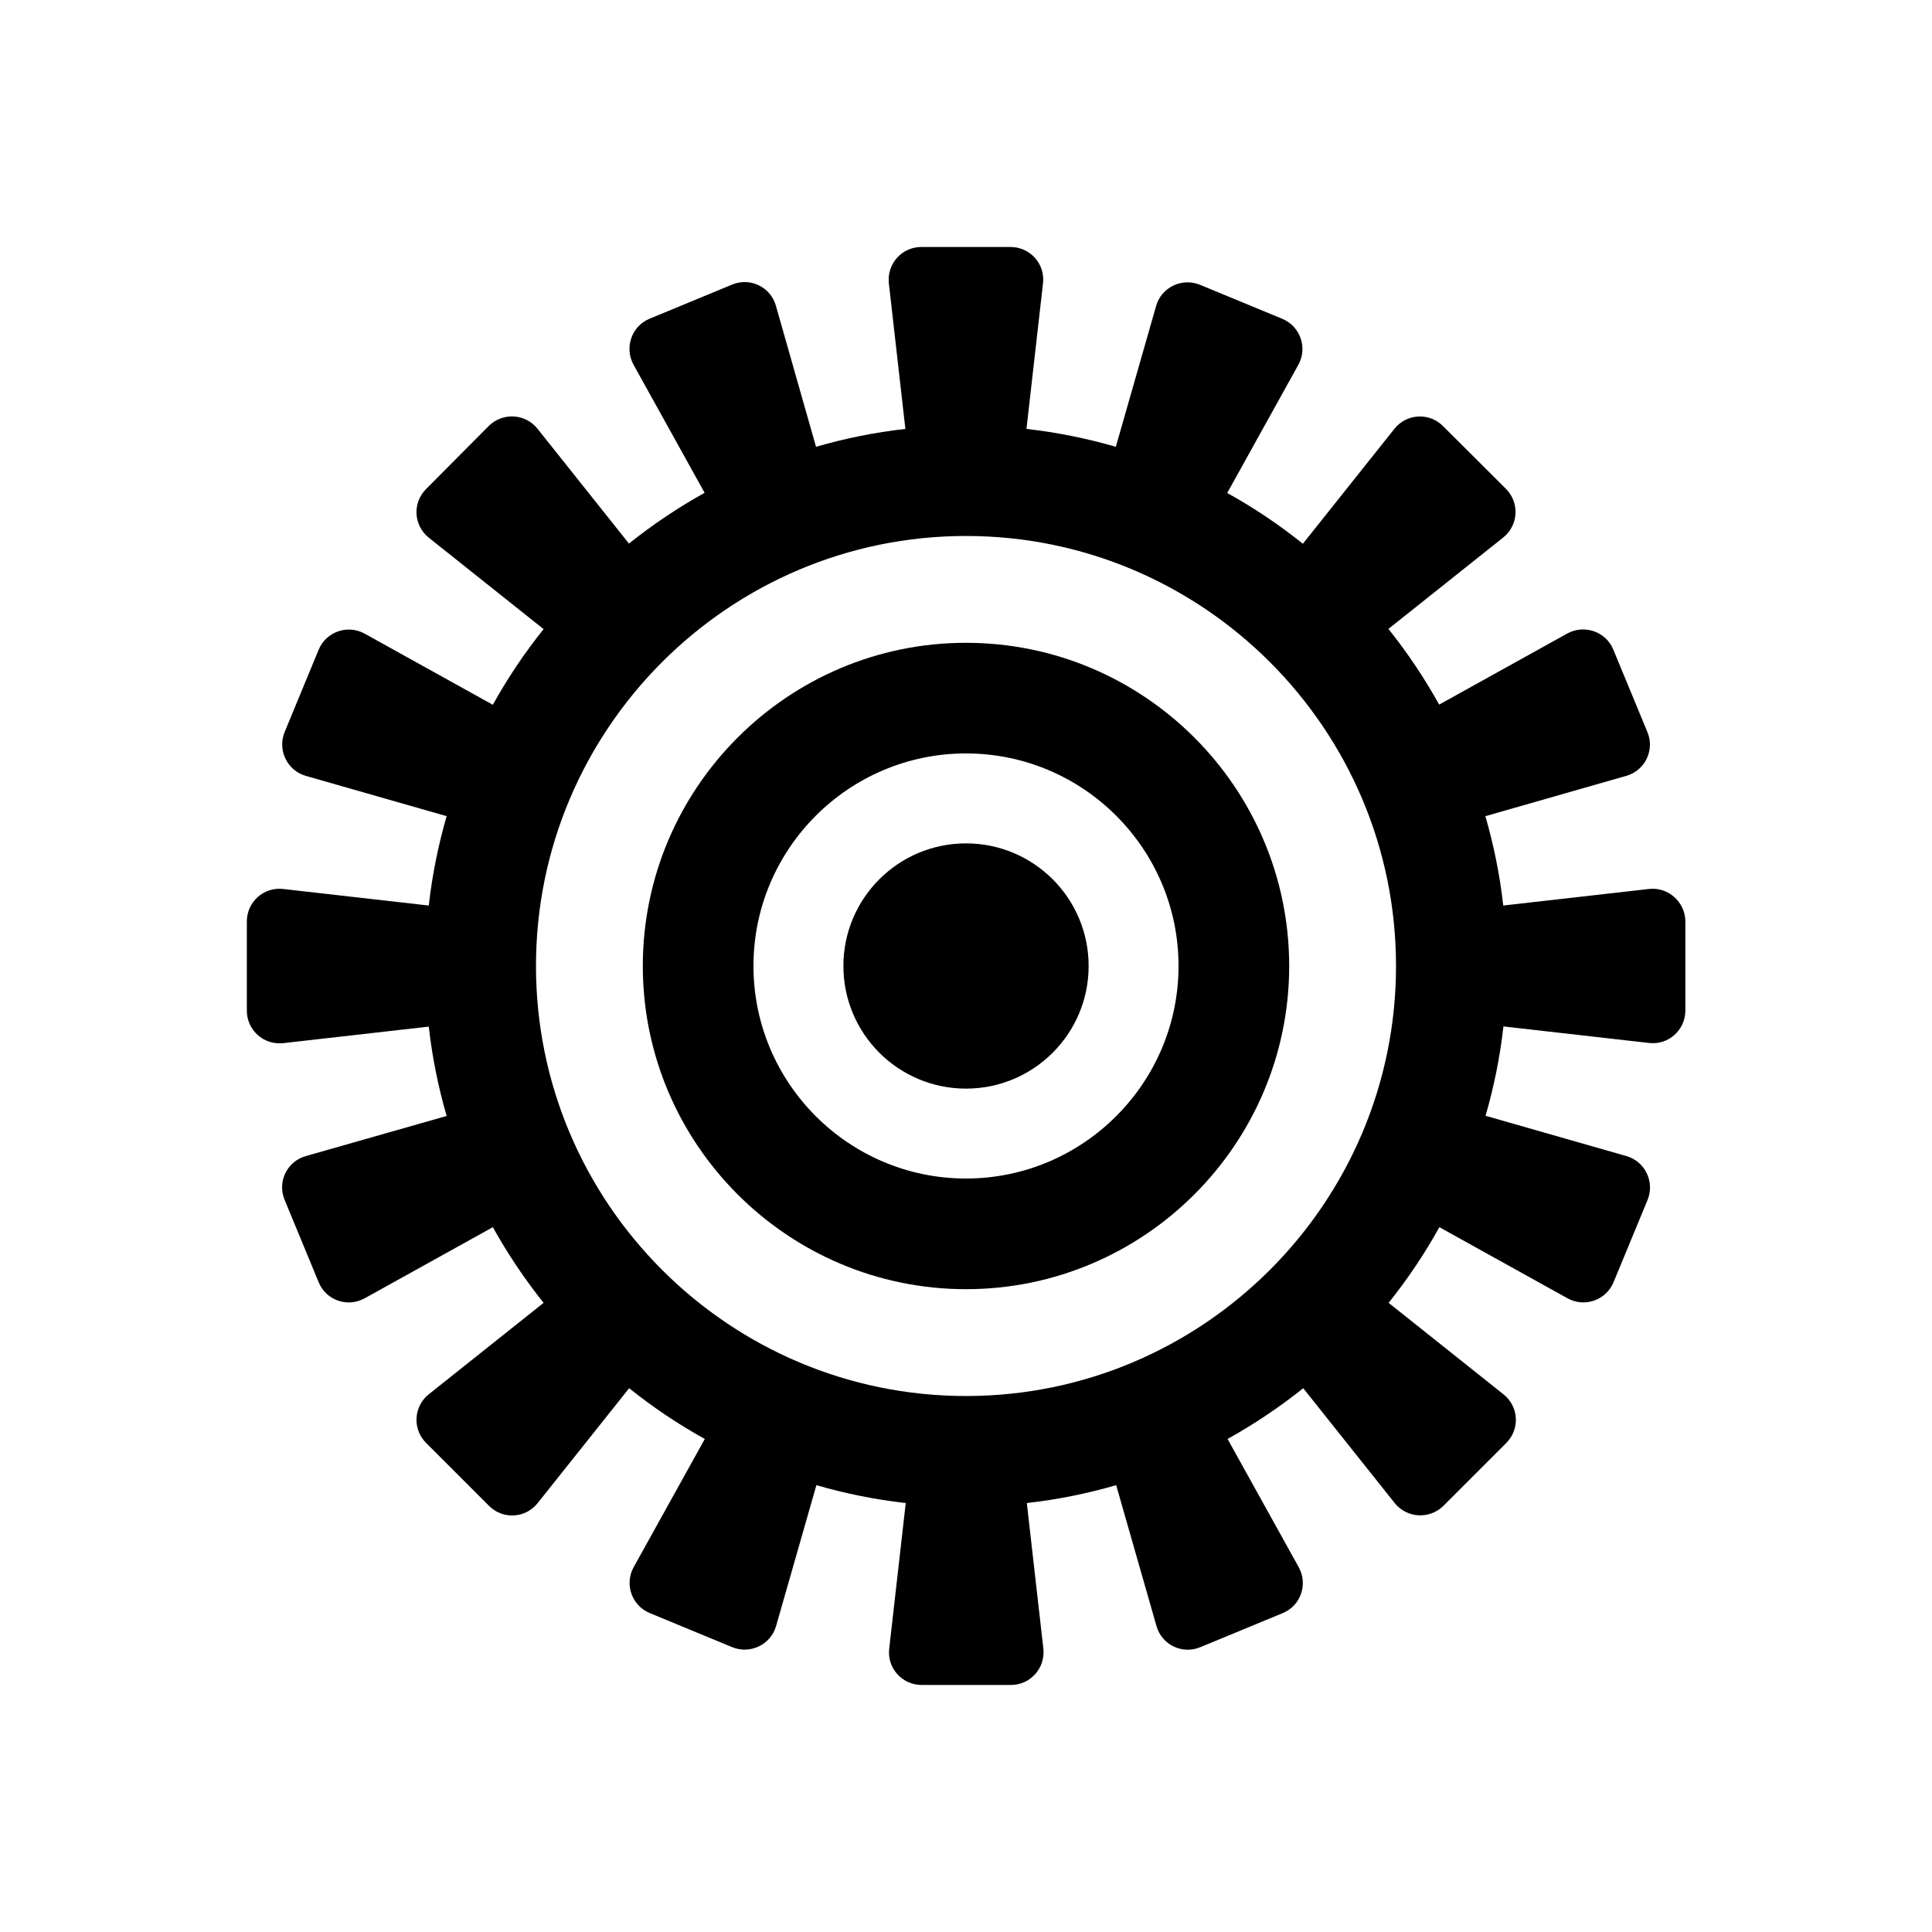
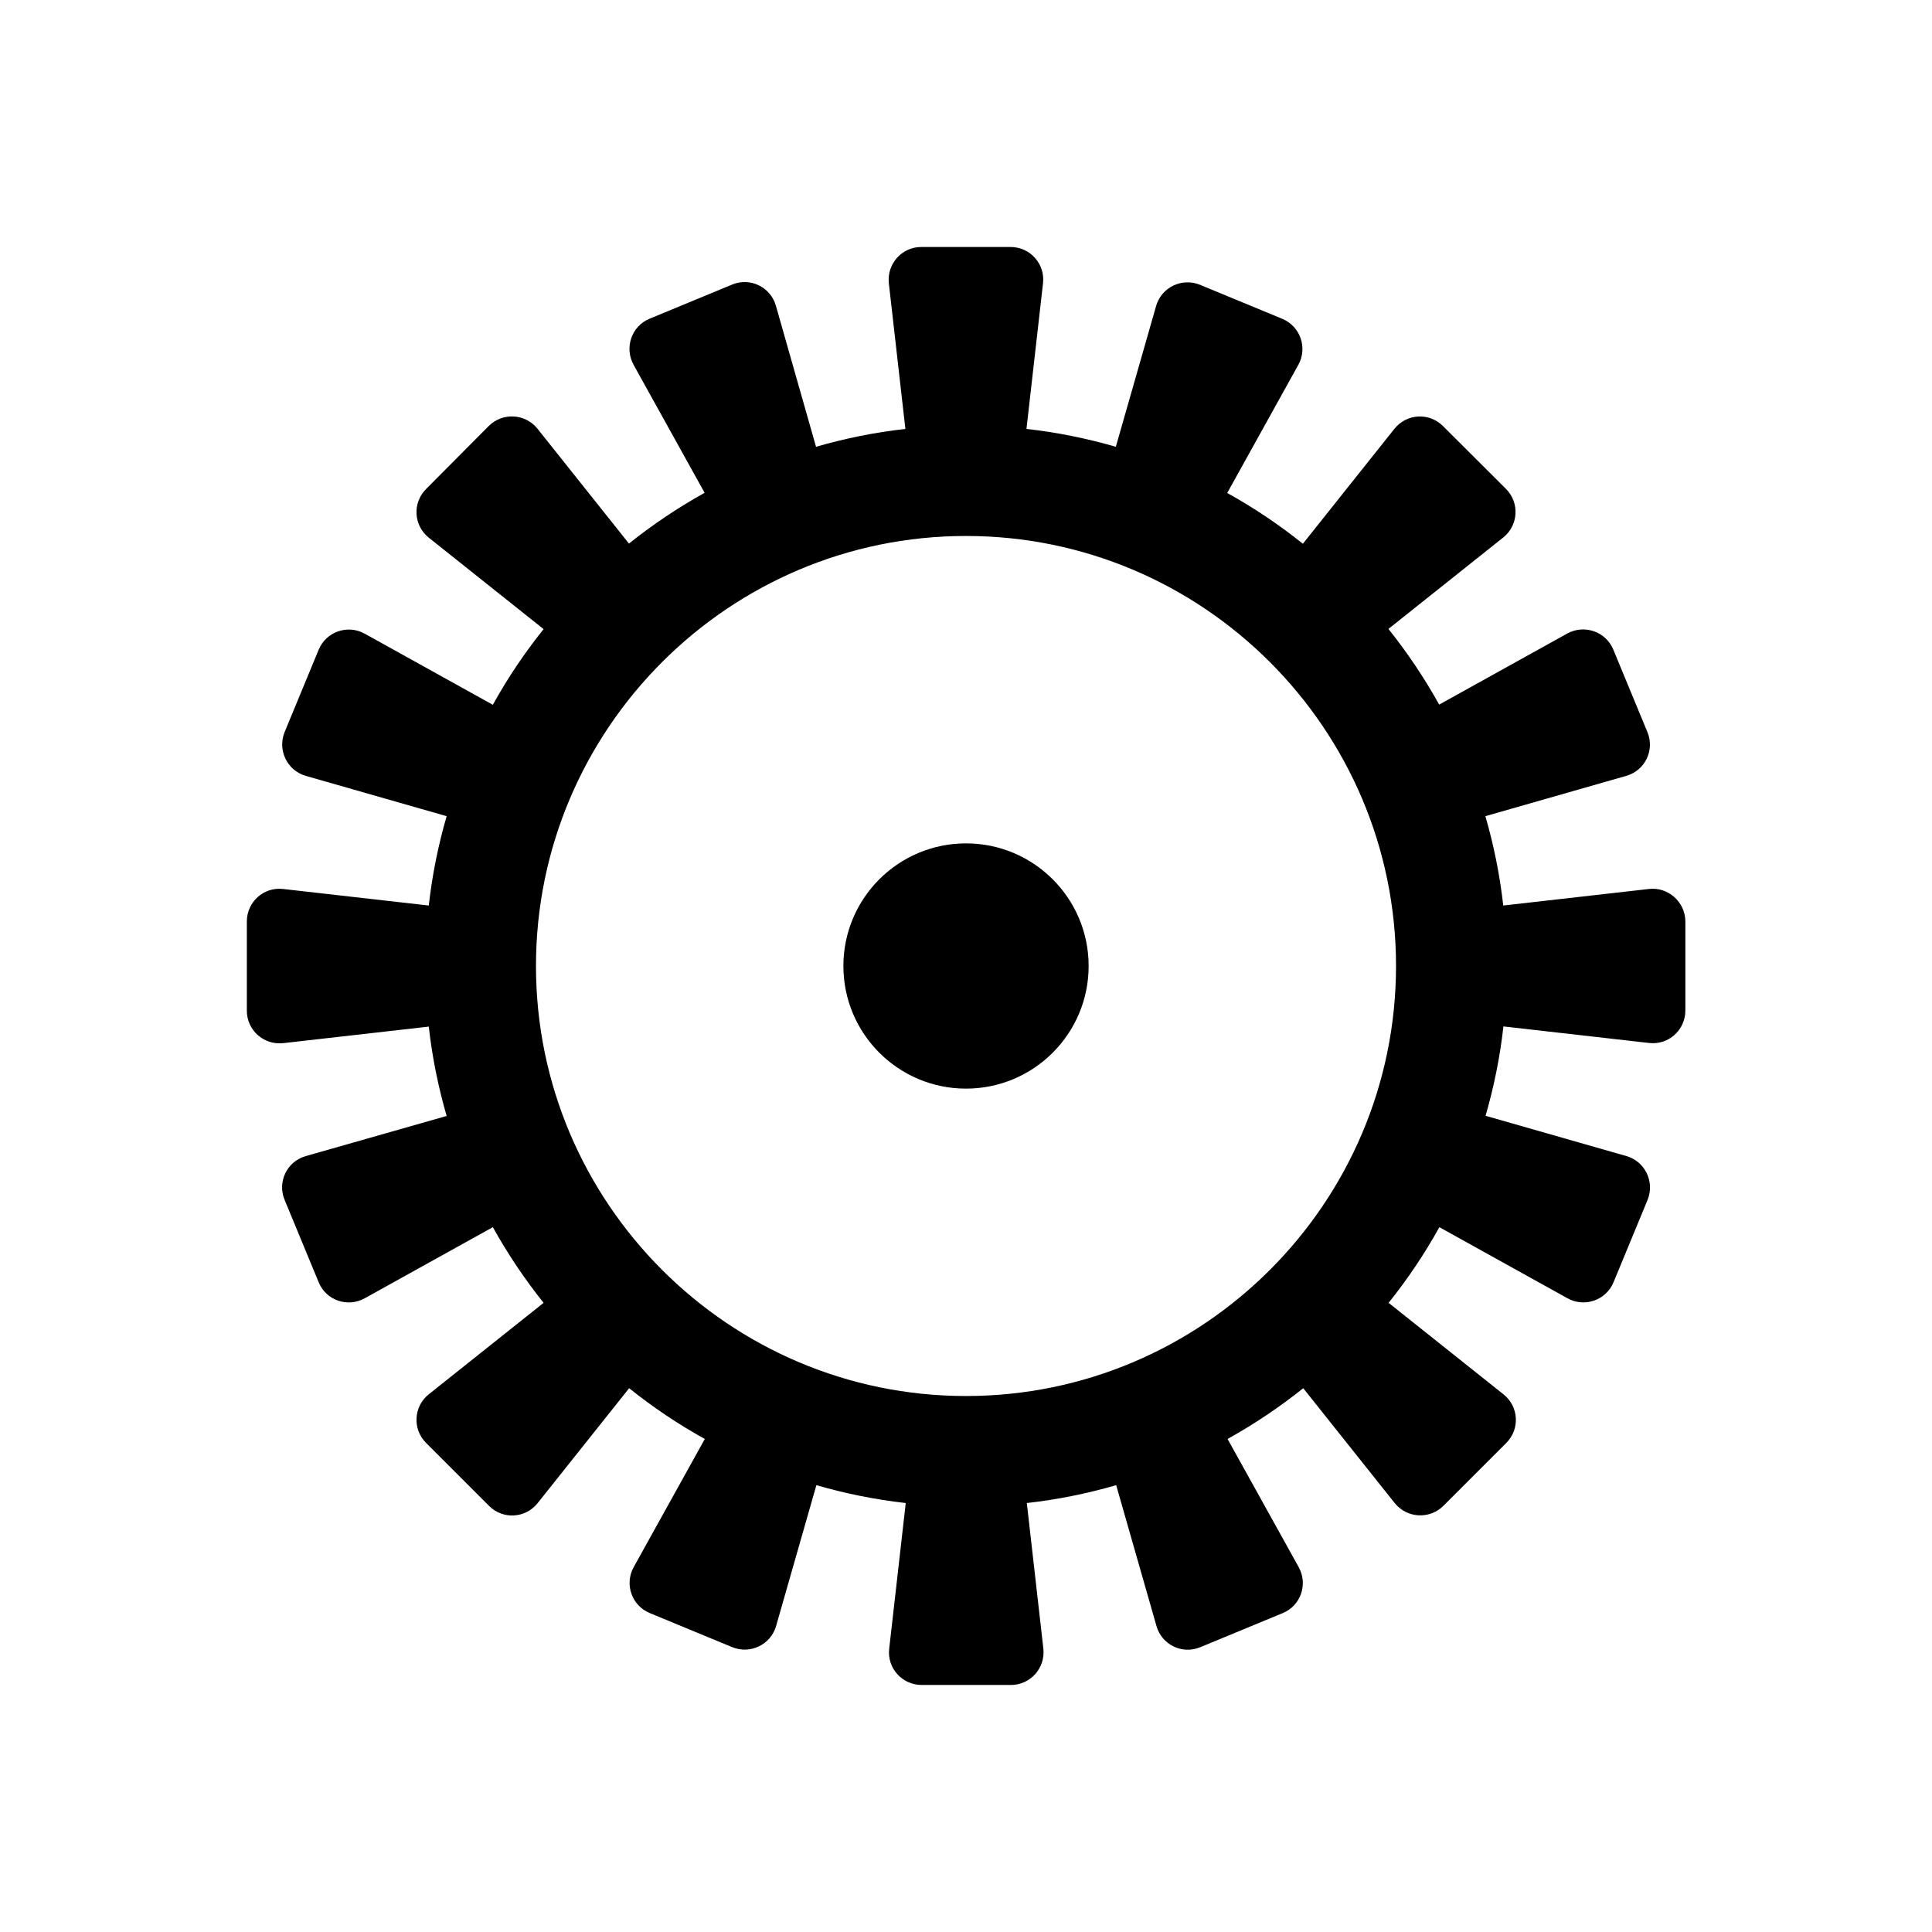
<svg xmlns="http://www.w3.org/2000/svg" fill="#000000" width="800px" height="800px" version="1.1" viewBox="144 144 512 512">
  <g>
    <path d="m580.97 379.59-38.594 4.383c-0.906-8.113-2.519-16.02-4.734-23.68l37.332-10.68c4.988-1.41 7.609-6.852 5.594-11.637l-9.02-21.816c-1.965-4.785-7.656-6.75-12.191-4.281l-33.957 18.844c-3.93-7.055-8.414-13.754-13.453-20.051l30.43-24.234c4.031-3.223 4.383-9.219 0.707-12.898l-16.676-16.625c-3.68-3.68-9.672-3.324-12.898 0.754l-24.234 30.43c-6.297-5.039-12.949-9.523-20.051-13.453l18.844-33.957c2.519-4.535 0.504-10.227-4.231-12.191l-21.816-9.02c-4.785-1.965-10.227 0.656-11.637 5.594l-10.68 37.332c-7.656-2.215-15.566-3.828-23.68-4.734l4.383-38.594c0.605-5.141-3.426-9.621-8.613-9.621h-23.629c-5.188 0-9.168 4.484-8.613 9.621l4.383 38.594c-8.113 0.906-16.02 2.519-23.68 4.734l-10.637-37.379c-1.41-4.988-6.852-7.609-11.637-5.594l-21.816 9.02c-4.785 1.965-6.75 7.656-4.281 12.191l18.844 33.957c-7.055 3.93-13.754 8.414-20.051 13.453l-24.234-30.43c-3.223-4.031-9.219-4.383-12.898-0.754l-16.625 16.723c-3.68 3.68-3.324 9.672 0.707 12.898l30.43 24.234c-5.039 6.297-9.523 12.949-13.453 20.051l-33.957-18.844c-4.535-2.519-10.227-0.504-12.191 4.231l-9.02 21.816c-1.965 4.785 0.656 10.227 5.594 11.637l37.332 10.68c-2.215 7.656-3.828 15.566-4.734 23.68l-38.594-4.383c-5.141-0.605-9.621 3.426-9.621 8.613v23.629c0 5.188 4.484 9.168 9.621 8.613l38.594-4.383c0.906 8.113 2.519 16.02 4.734 23.68l-37.332 10.633c-4.988 1.41-7.609 6.852-5.594 11.637l9.02 21.816c1.965 4.785 7.656 6.75 12.191 4.231l33.957-18.844c3.93 7.055 8.414 13.754 13.453 20.051l-30.43 24.234c-4.031 3.223-4.383 9.219-0.707 12.898l16.676 16.676c3.68 3.68 9.672 3.324 12.898-0.754l24.234-30.43c6.297 5.039 12.949 9.523 20.051 13.453l-18.844 33.957c-2.519 4.535-0.504 10.227 4.281 12.191l21.816 9.02c4.785 1.965 10.227-0.656 11.637-5.594l10.68-37.332c7.656 2.215 15.566 3.828 23.68 4.734l-4.383 38.594c-0.605 5.141 3.426 9.621 8.613 9.621h23.629c5.188 0 9.168-4.484 8.613-9.621l-4.383-38.594c8.113-0.906 16.02-2.519 23.68-4.734l10.68 37.332c1.41 4.988 6.852 7.609 11.637 5.594l21.816-9.02c4.785-1.965 6.75-7.656 4.231-12.191l-18.844-33.957c7.055-3.93 13.754-8.414 20.051-13.453l24.234 30.43c3.223 4.031 9.219 4.383 12.898 0.754l16.676-16.676c3.68-3.68 3.324-9.672-0.754-12.898l-30.43-24.234c5.039-6.297 9.523-12.949 13.453-20.051l33.957 18.844c4.535 2.519 10.227 0.504 12.191-4.231l9.02-21.816c1.965-4.785-0.656-10.227-5.594-11.637l-37.332-10.68c2.215-7.656 3.828-15.566 4.734-23.68l38.594 4.383c5.141 0.605 9.621-3.426 9.621-8.613v-23.629c-0.047-5.141-4.582-9.172-9.668-8.566zm-180.97 134.37c-62.824 0-113.96-51.137-113.96-113.96s51.137-113.96 113.96-113.96 113.96 51.137 113.96 113.96-51.137 113.96-113.96 113.96z" />
-     <path d="m400 314.35c-47.207 0-85.648 38.441-85.648 85.648s38.441 85.648 85.648 85.648 85.648-38.441 85.648-85.648c-0.004-47.207-38.441-85.648-85.648-85.648zm0 141.97c-31.086 0-56.324-25.293-56.324-56.324-0.004-31.035 25.238-56.328 56.324-56.328 31.082 0 56.324 25.293 56.324 56.328 0 31.031-25.293 56.324-56.324 56.324z" />
    <path d="m432.5 400c0 17.945-14.551 32.496-32.496 32.496-17.949 0-32.496-14.551-32.496-32.496 0-17.949 14.547-32.496 32.496-32.496 17.945 0 32.496 14.547 32.496 32.496" />
  </g>
</svg>